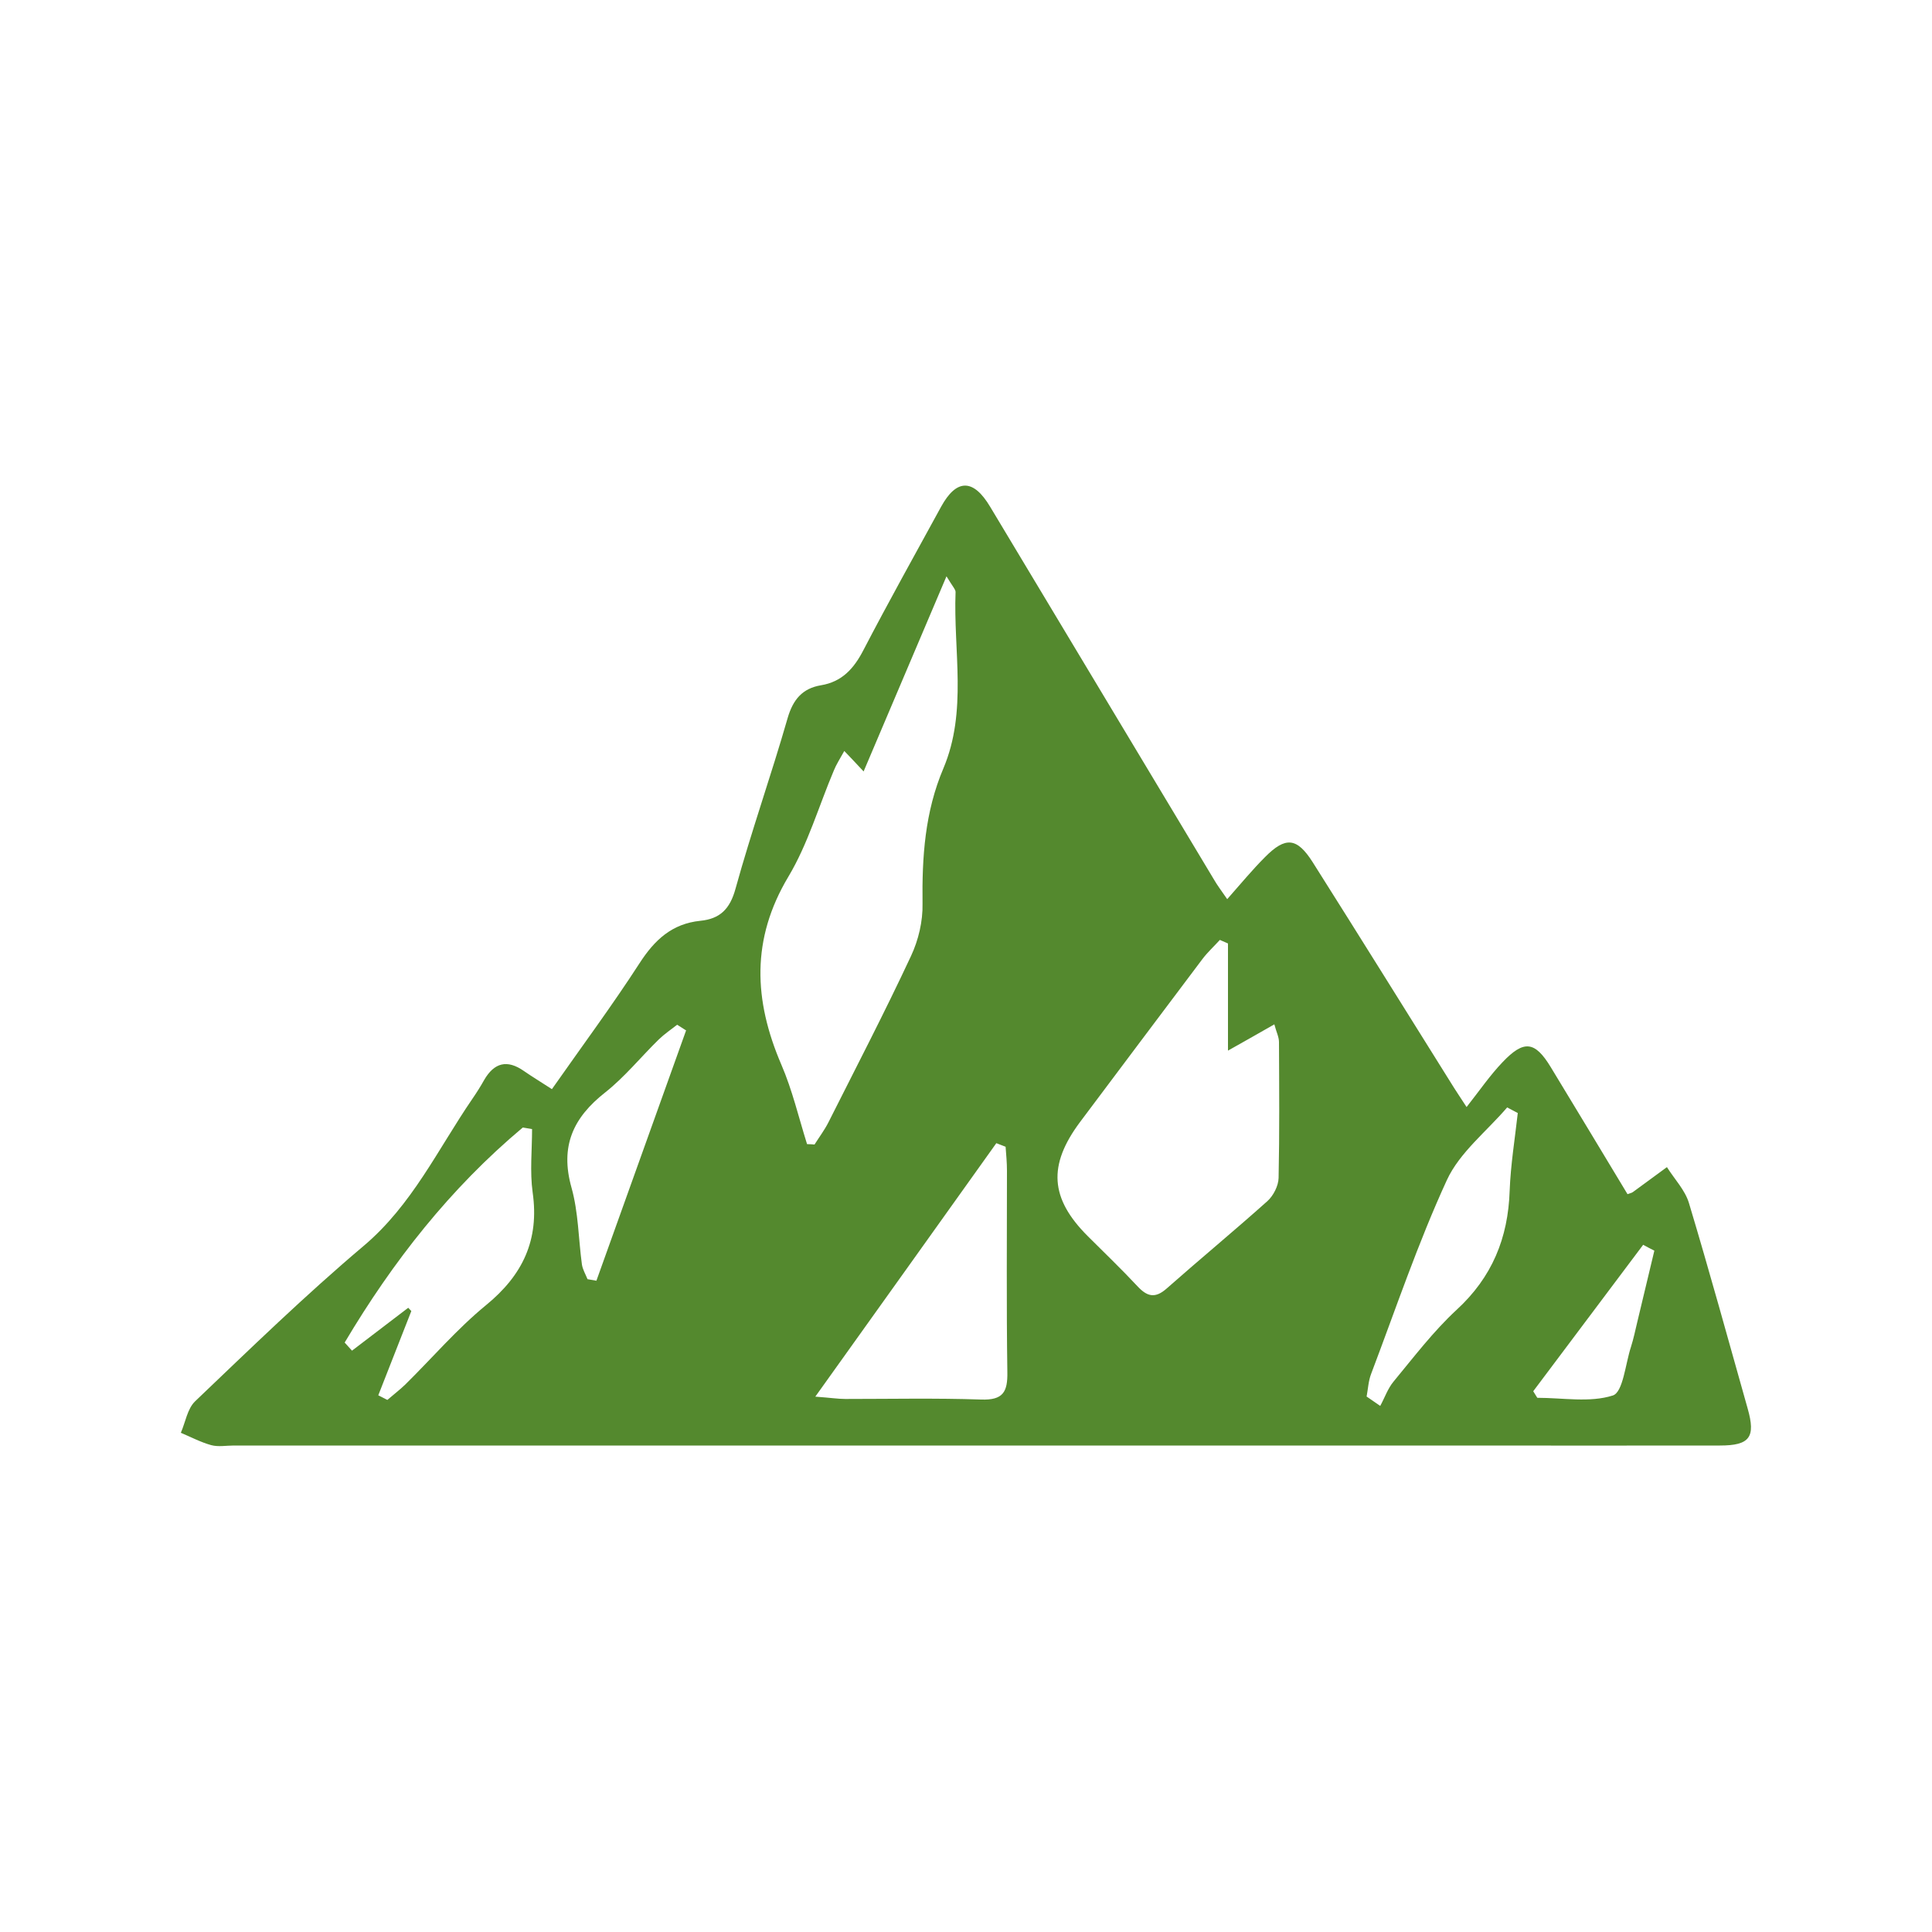
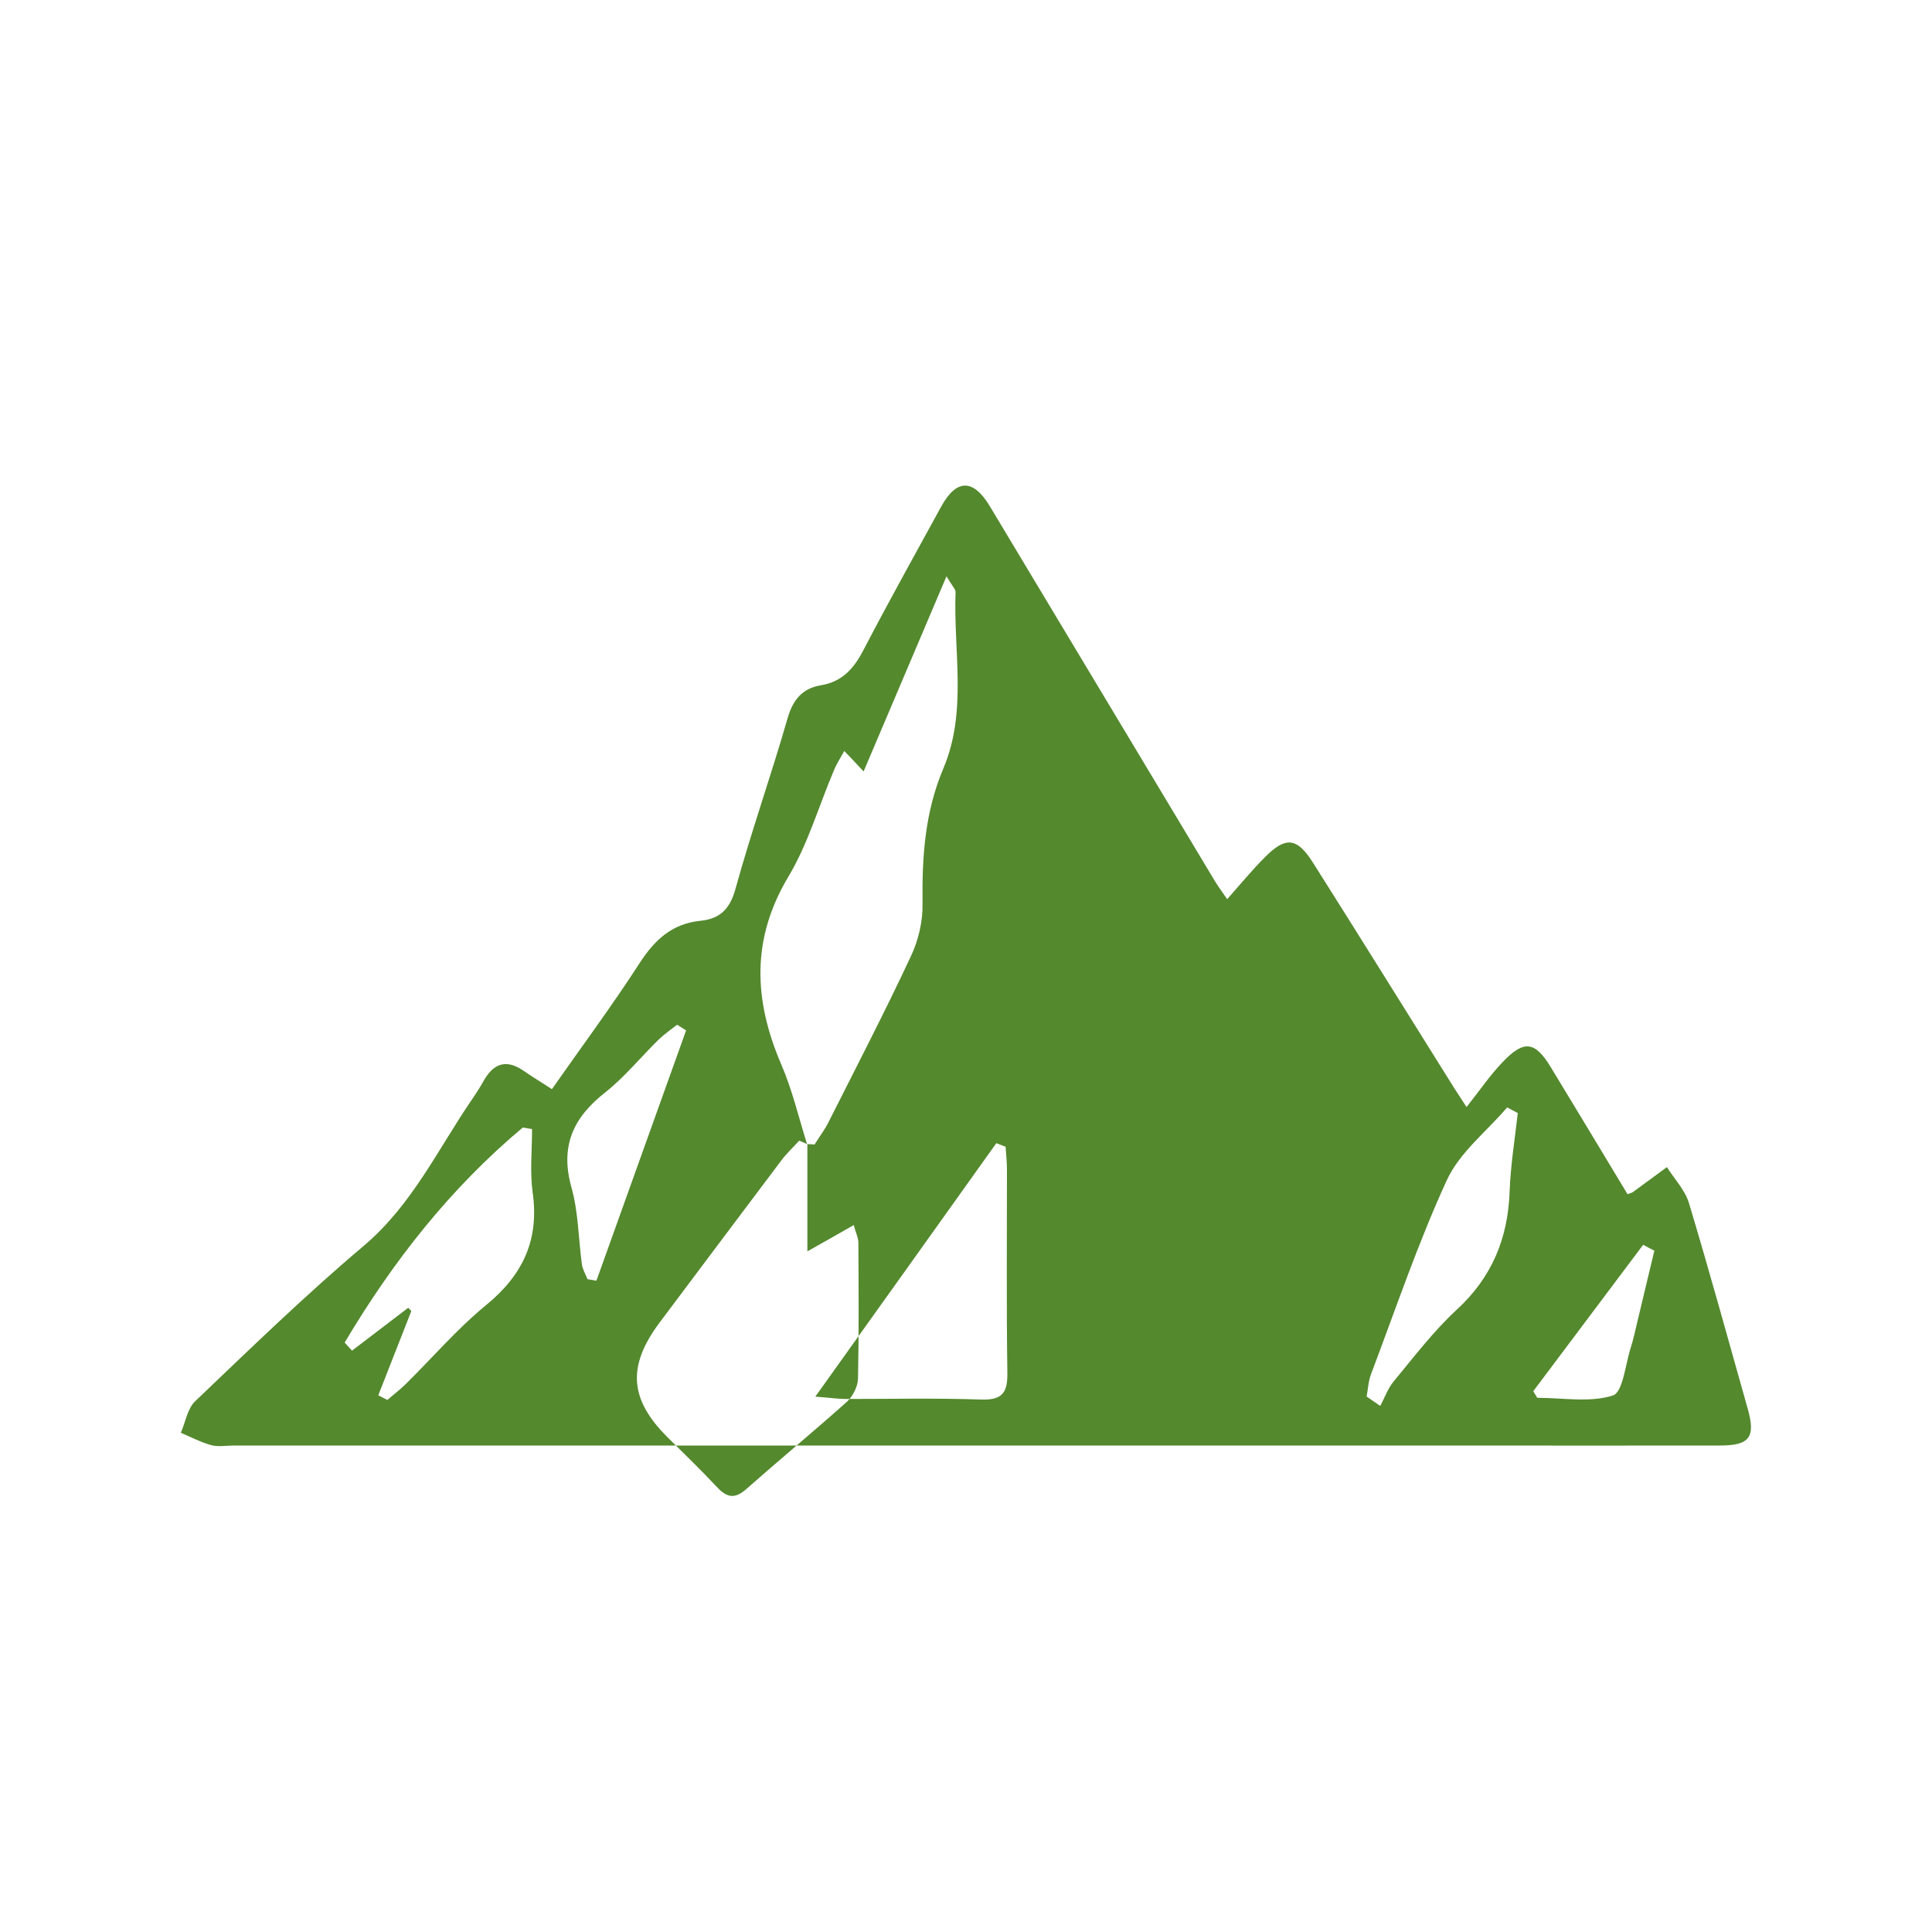
<svg xmlns="http://www.w3.org/2000/svg" version="1.1" viewBox="0 0 100 100">
  <defs>
    <style>
      .cls-1 {
        fill: #54892e;
      }
    </style>
  </defs>
  <g>
    <g id="Layer_1">
-       <path class="cls-1" d="M28.57,56.37c1.57-2.24,3.12-4.33,4.53-6.51.78-1.21,1.68-2.05,3.15-2.2,1.01-.1,1.53-.6,1.82-1.66.82-2.97,1.85-5.88,2.7-8.84.28-.96.77-1.53,1.72-1.69,1.09-.18,1.7-.86,2.19-1.8,1.3-2.5,2.68-4.97,4.03-7.44.8-1.46,1.67-1.46,2.54,0,3.87,6.44,7.73,12.88,11.6,19.32.15.26.33.5.67.99.69-.78,1.29-1.51,1.96-2.18,1.06-1.07,1.65-1.01,2.46.26,2.46,3.89,4.89,7.8,7.33,11.7.11.18.24.36.64.98.67-.85,1.21-1.64,1.86-2.32,1.11-1.17,1.68-1.09,2.5.26,1.33,2.19,2.65,4.38,3.97,6.57.13-.05.21-.06.28-.11.59-.43,1.17-.86,1.76-1.29.39.62.94,1.19,1.14,1.86,1.06,3.53,2.04,7.09,3.04,10.64.42,1.48.11,1.91-1.44,1.91-4.52.01-9.04,0-13.56,0-21.12,0-42.24,0-63.36,0-.39,0-.8.08-1.17-.02-.54-.15-1.05-.42-1.57-.64.24-.55.34-1.25.74-1.63,2.86-2.73,5.7-5.49,8.72-8.04,2.51-2.12,3.84-5,5.62-7.6.22-.32.43-.65.62-.99.52-.9,1.19-1.07,2.05-.47.43.3.87.56,1.45.94ZM41.78,59.22c.13,0,.25.01.38.02.24-.38.51-.74.71-1.13,1.44-2.86,2.92-5.71,4.28-8.62.39-.83.62-1.81.6-2.72-.03-2.41.12-4.74,1.08-7,1.25-2.96.51-6.08.63-9.13,0-.13-.15-.28-.47-.81-1.51,3.55-2.89,6.81-4.29,10.1-.34-.36-.61-.66-1-1.06-.24.43-.42.71-.54,1.01-.78,1.84-1.34,3.8-2.35,5.49-1.94,3.24-1.8,6.4-.37,9.73.57,1.32.9,2.74,1.33,4.11ZM63.55,48.83c-.14-.06-.27-.12-.41-.18-.3.33-.64.64-.91,1-2.12,2.81-4.22,5.62-6.33,8.43-1.67,2.24-1.55,3.95.4,5.9.86.86,1.74,1.7,2.57,2.59.51.55.92.65,1.52.12,1.72-1.52,3.5-2.99,5.21-4.52.31-.28.57-.79.58-1.2.05-2.34.03-4.69.02-7.03,0-.27-.14-.53-.24-.92-.8.46-1.48.84-2.4,1.36v-5.55ZM52.06,59.36c-.16-.06-.33-.13-.49-.19-3.06,4.28-6.11,8.57-9.37,13.12.81.06,1.18.12,1.55.12,2.34,0,4.69-.05,7.03.03,1.14.04,1.38-.39,1.36-1.43-.05-3.47-.02-6.95-.02-10.42,0-.41-.04-.82-.07-1.23ZM27.54,58.44c-.16-.03-.32-.05-.48-.08-3.76,3.15-6.73,6.94-9.22,11.13.13.14.25.28.38.42.97-.74,1.94-1.48,2.91-2.22.05.06.11.11.16.17-.57,1.45-1.14,2.91-1.71,4.36.16.08.31.16.47.24.31-.27.64-.52.93-.8,1.39-1.37,2.67-2.87,4.17-4.1,1.91-1.56,2.77-3.38,2.42-5.84-.15-1.08-.03-2.19-.03-3.29ZM70.73,72.28c.24.16.47.33.71.49.23-.42.39-.9.69-1.26,1.05-1.27,2.06-2.6,3.26-3.71,1.84-1.69,2.67-3.72,2.75-6.17.05-1.34.27-2.68.42-4.02-.18-.1-.37-.19-.55-.29-1.06,1.24-2.46,2.33-3.12,3.76-1.5,3.26-2.65,6.68-3.92,10.03-.14.36-.16.77-.23,1.15ZM35.52,53.34c-.16-.1-.31-.2-.47-.3-.32.25-.66.48-.95.76-.93.91-1.76,1.94-2.77,2.74-1.67,1.31-2.35,2.79-1.75,4.93.36,1.28.36,2.66.54,3.98.04.26.19.51.29.76.15.03.3.05.46.08,1.55-4.32,3.09-8.63,4.64-12.95ZM85.64,64.74c-.2-.1-.39-.2-.59-.31-1.9,2.53-3.79,5.05-5.69,7.58.07.11.14.23.21.34,1.32,0,2.72.26,3.91-.12.53-.17.65-1.64.94-2.52.13-.41.22-.84.32-1.26.3-1.24.59-2.48.89-3.72Z" />
+       <path class="cls-1" d="M28.57,56.37c1.57-2.24,3.12-4.33,4.53-6.51.78-1.21,1.68-2.05,3.15-2.2,1.01-.1,1.53-.6,1.82-1.66.82-2.97,1.85-5.88,2.7-8.84.28-.96.77-1.53,1.72-1.69,1.09-.18,1.7-.86,2.19-1.8,1.3-2.5,2.68-4.97,4.03-7.44.8-1.46,1.67-1.46,2.54,0,3.87,6.44,7.73,12.88,11.6,19.32.15.26.33.5.67.99.69-.78,1.29-1.51,1.96-2.18,1.06-1.07,1.65-1.01,2.46.26,2.46,3.89,4.89,7.8,7.33,11.7.11.18.24.36.64.98.67-.85,1.21-1.64,1.86-2.32,1.11-1.17,1.68-1.09,2.5.26,1.33,2.19,2.65,4.38,3.97,6.57.13-.05.21-.06.28-.11.59-.43,1.17-.86,1.76-1.29.39.62.94,1.19,1.14,1.86,1.06,3.53,2.04,7.09,3.04,10.64.42,1.48.11,1.91-1.44,1.91-4.52.01-9.04,0-13.56,0-21.12,0-42.24,0-63.36,0-.39,0-.8.08-1.17-.02-.54-.15-1.05-.42-1.57-.64.24-.55.34-1.25.74-1.63,2.86-2.73,5.7-5.49,8.72-8.04,2.51-2.12,3.84-5,5.62-7.6.22-.32.43-.65.62-.99.52-.9,1.19-1.07,2.05-.47.43.3.87.56,1.45.94ZM41.78,59.22c.13,0,.25.01.38.02.24-.38.51-.74.71-1.13,1.44-2.86,2.92-5.71,4.28-8.62.39-.83.62-1.81.6-2.72-.03-2.41.12-4.74,1.08-7,1.25-2.96.51-6.08.63-9.13,0-.13-.15-.28-.47-.81-1.51,3.55-2.89,6.81-4.29,10.1-.34-.36-.61-.66-1-1.06-.24.43-.42.71-.54,1.01-.78,1.84-1.34,3.8-2.35,5.49-1.94,3.24-1.8,6.4-.37,9.73.57,1.32.9,2.74,1.33,4.11Zc-.14-.06-.27-.12-.41-.18-.3.33-.64.64-.91,1-2.12,2.81-4.22,5.62-6.33,8.43-1.67,2.24-1.55,3.95.4,5.9.86.86,1.74,1.7,2.57,2.59.51.55.92.65,1.52.12,1.72-1.52,3.5-2.99,5.21-4.52.31-.28.57-.79.58-1.2.05-2.34.03-4.69.02-7.03,0-.27-.14-.53-.24-.92-.8.46-1.48.84-2.4,1.36v-5.55ZM52.06,59.36c-.16-.06-.33-.13-.49-.19-3.06,4.28-6.11,8.57-9.37,13.12.81.06,1.18.12,1.55.12,2.34,0,4.69-.05,7.03.03,1.14.04,1.38-.39,1.36-1.43-.05-3.47-.02-6.95-.02-10.42,0-.41-.04-.82-.07-1.23ZM27.54,58.44c-.16-.03-.32-.05-.48-.08-3.76,3.15-6.73,6.94-9.22,11.13.13.14.25.28.38.42.97-.74,1.94-1.48,2.91-2.22.05.06.11.11.16.17-.57,1.45-1.14,2.91-1.71,4.36.16.08.31.16.47.24.31-.27.64-.52.93-.8,1.39-1.37,2.67-2.87,4.17-4.1,1.91-1.56,2.77-3.38,2.42-5.84-.15-1.08-.03-2.19-.03-3.29ZM70.73,72.28c.24.16.47.33.71.49.23-.42.39-.9.69-1.26,1.05-1.27,2.06-2.6,3.26-3.71,1.84-1.69,2.67-3.72,2.75-6.17.05-1.34.27-2.68.42-4.02-.18-.1-.37-.19-.55-.29-1.06,1.24-2.46,2.33-3.12,3.76-1.5,3.26-2.65,6.68-3.92,10.03-.14.36-.16.77-.23,1.15ZM35.52,53.34c-.16-.1-.31-.2-.47-.3-.32.25-.66.48-.95.76-.93.91-1.76,1.94-2.77,2.74-1.67,1.31-2.35,2.79-1.75,4.93.36,1.28.36,2.66.54,3.98.04.26.19.51.29.76.15.03.3.05.46.08,1.55-4.32,3.09-8.63,4.64-12.95ZM85.64,64.74c-.2-.1-.39-.2-.59-.31-1.9,2.53-3.79,5.05-5.69,7.58.07.11.14.23.21.34,1.32,0,2.72.26,3.91-.12.53-.17.65-1.64.94-2.52.13-.41.22-.84.32-1.26.3-1.24.59-2.48.89-3.72Z" />
    </g>
  </g>
</svg>